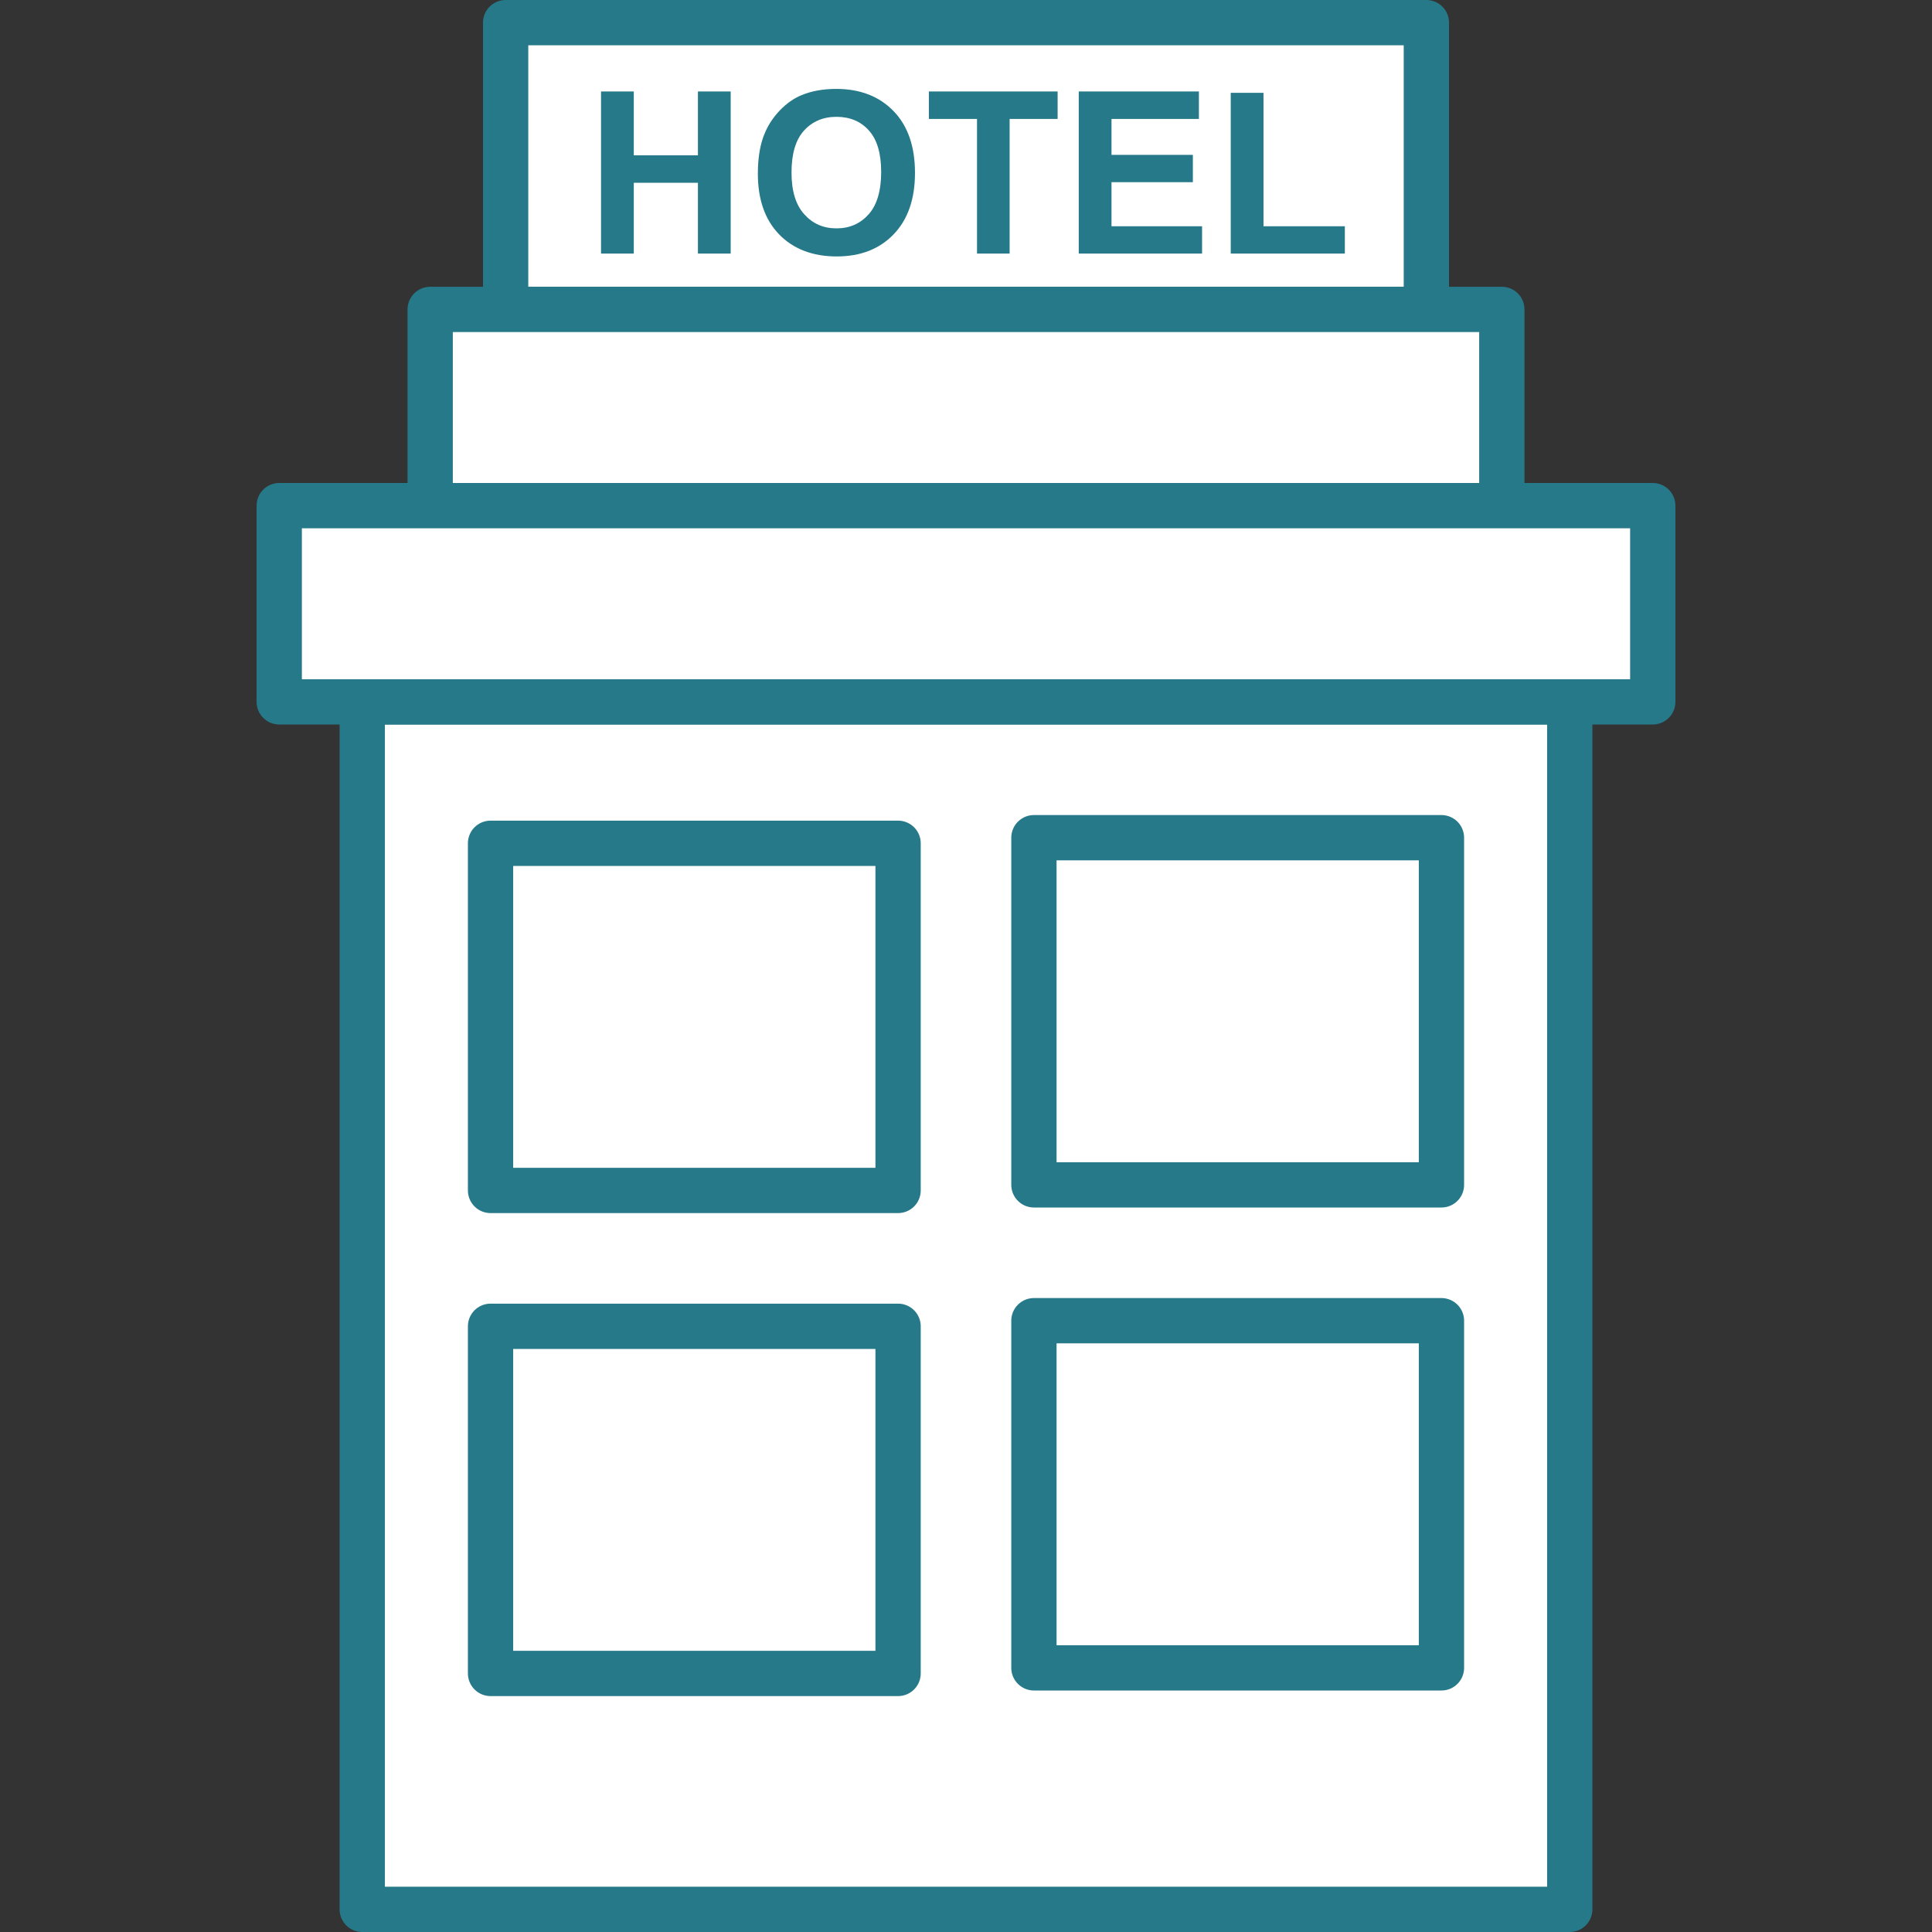
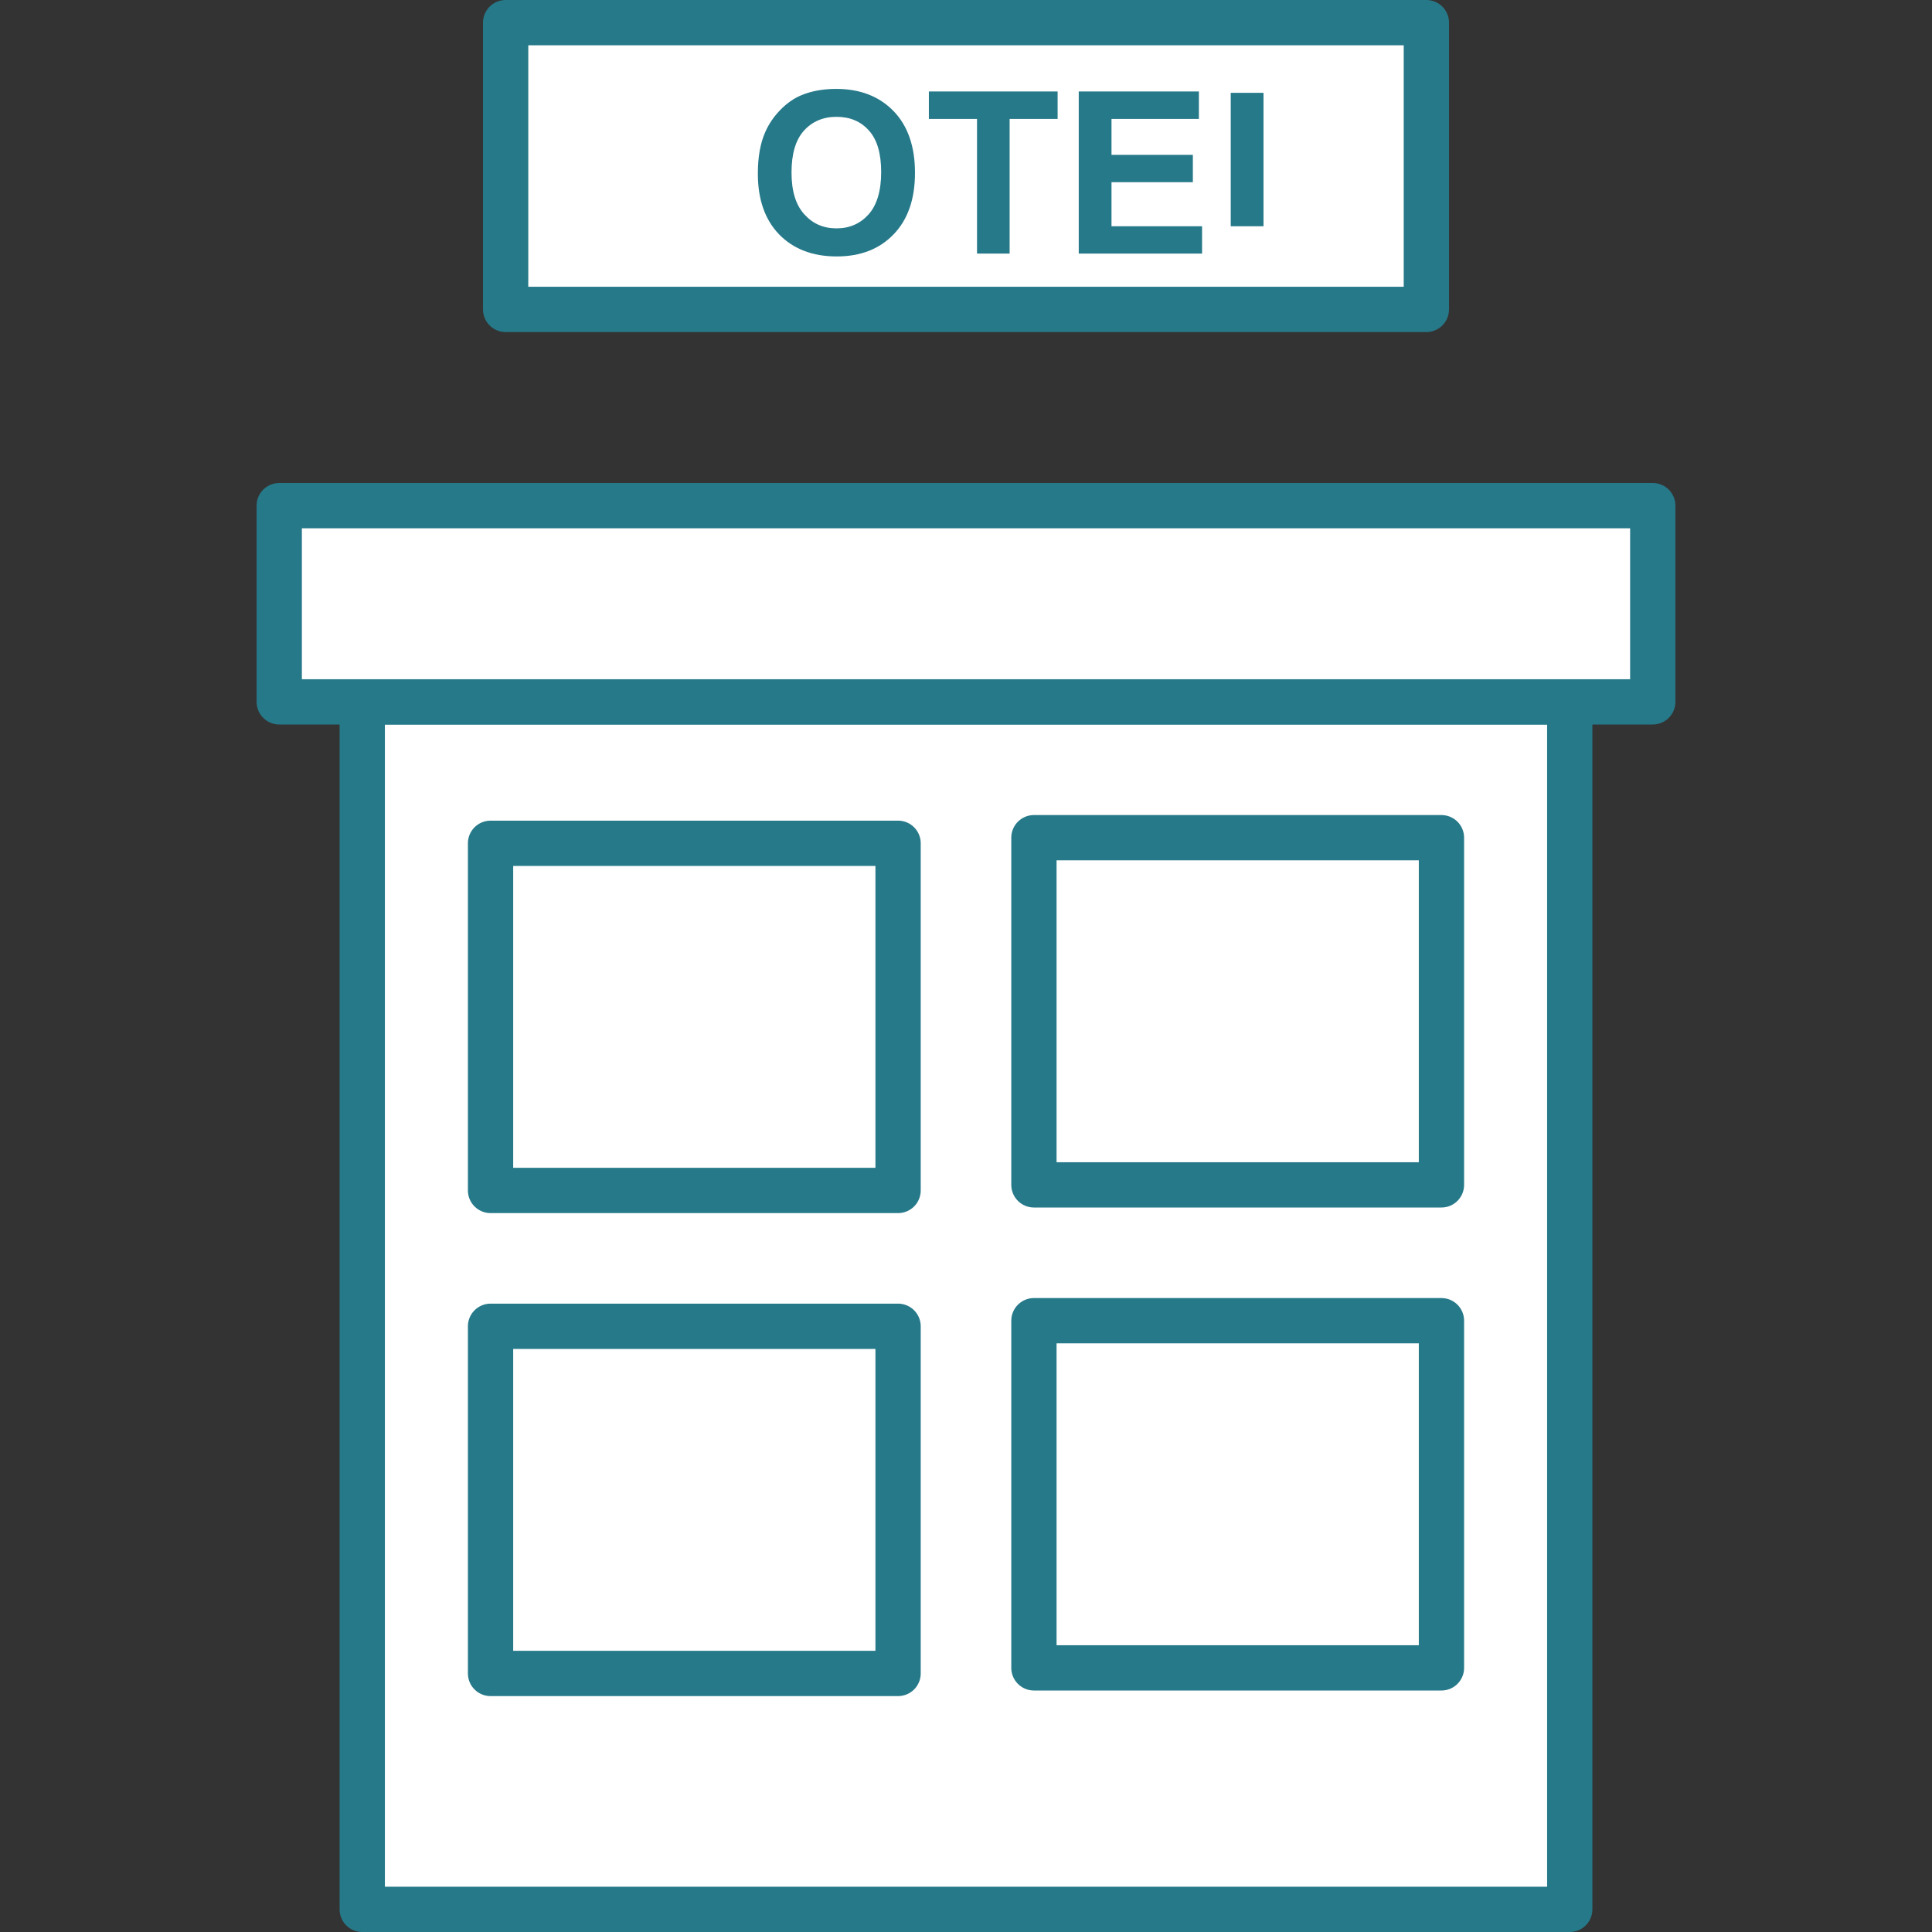
<svg xmlns="http://www.w3.org/2000/svg" id="_レイヤー_1" viewBox="0 0 128 128">
  <rect x="0" y="0" width="128" height="128" fill="#333333" stroke="none" />
  <defs>
    <style>.cls-1{fill:#fff;stroke:#267989;stroke-linejoin:round;stroke-width:3px;}.cls-2{fill:#267989;}</style>
  </defs>
  <rect class="cls-1" x="24" y="46.5" width="80" height="80" />
  <rect class="cls-1" x="33.5" y="1.5" width="61" height="19" />
-   <rect class="cls-1" x="28.5" y="20.5" width="71" height="13" />
  <rect class="cls-1" x="18.5" y="33.5" width="91" height="13" />
  <g>
-     <path class="cls-2" d="m39.82,16.8V6.06h2.17v4.23h4.25v-4.23h2.17v10.74h-2.17v-4.69h-4.25v4.69h-2.17Z" />
    <path class="cls-2" d="m50.21,11.5c0-1.09.16-2.01.49-2.75.24-.55.58-1.04,1-1.47.42-.43.88-.76,1.39-.97.67-.28,1.44-.42,2.31-.42,1.58,0,2.85.49,3.8,1.47.95.98,1.42,2.35,1.42,4.09s-.47,3.09-1.41,4.07-2.2,1.47-3.78,1.47-2.87-.49-3.81-1.46c-.94-.97-1.41-2.32-1.41-4.02Zm2.23-.07c0,1.22.28,2.14.84,2.76.56.63,1.27.94,2.14.94s1.57-.31,2.13-.93c.55-.62.83-1.56.83-2.8s-.27-2.15-.81-2.75c-.54-.61-1.26-.91-2.15-.91s-1.61.31-2.16.92c-.55.61-.82,1.54-.82,2.77Z" />
    <path class="cls-2" d="m64.73,16.8V7.88h-3.19v-1.82h8.53v1.82h-3.18v8.92h-2.17Z" />
    <path class="cls-2" d="m71.47,16.8V6.06h7.96v1.82h-5.79v2.38h5.39v1.81h-5.39v2.92h6v1.81h-8.17Z" />
-     <path class="cls-2" d="m81.54,16.8V6.15h2.17v8.84h5.39v1.81h-7.56Z" />
+     <path class="cls-2" d="m81.54,16.8V6.15h2.17v8.84h5.39h-7.56Z" />
  </g>
  <rect class="cls-1" x="32.5" y="55.87" width="27" height="23" />
  <rect class="cls-1" x="68.5" y="55.5" width="27" height="23" />
  <rect class="cls-1" x="32.5" y="87.87" width="27" height="23" />
  <rect class="cls-1" x="68.5" y="87.5" width="27" height="23" />
</svg>